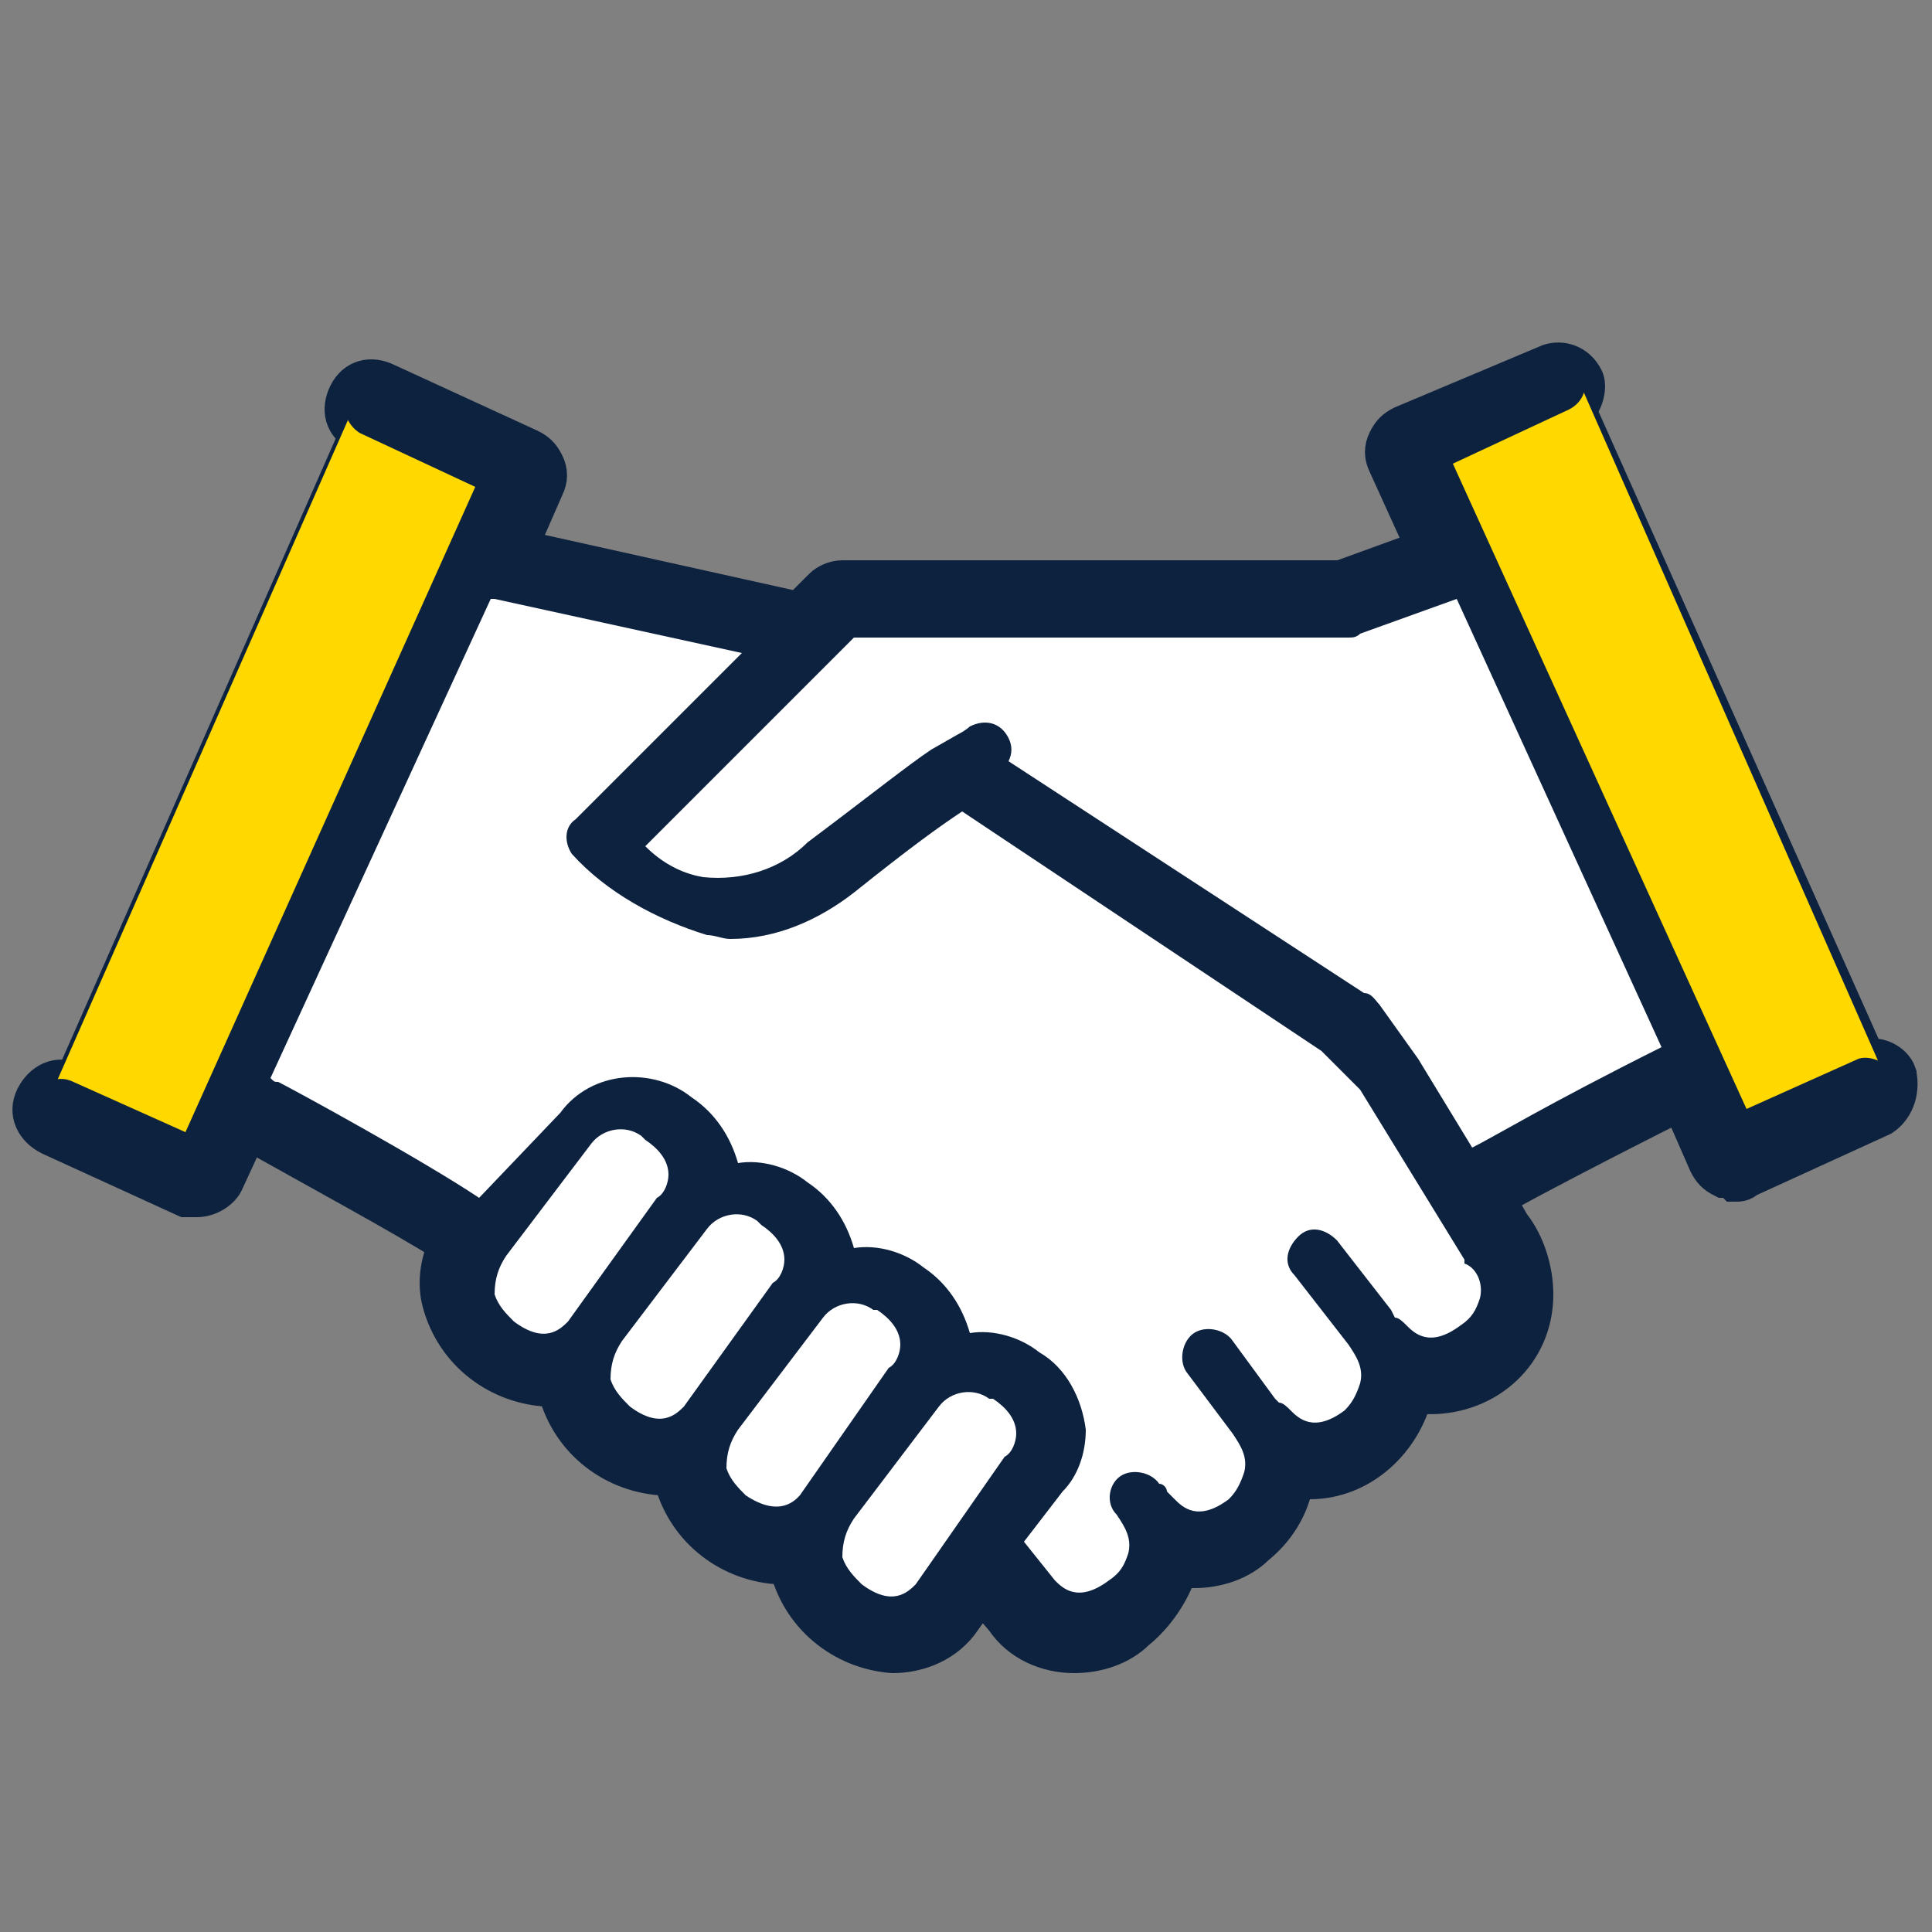
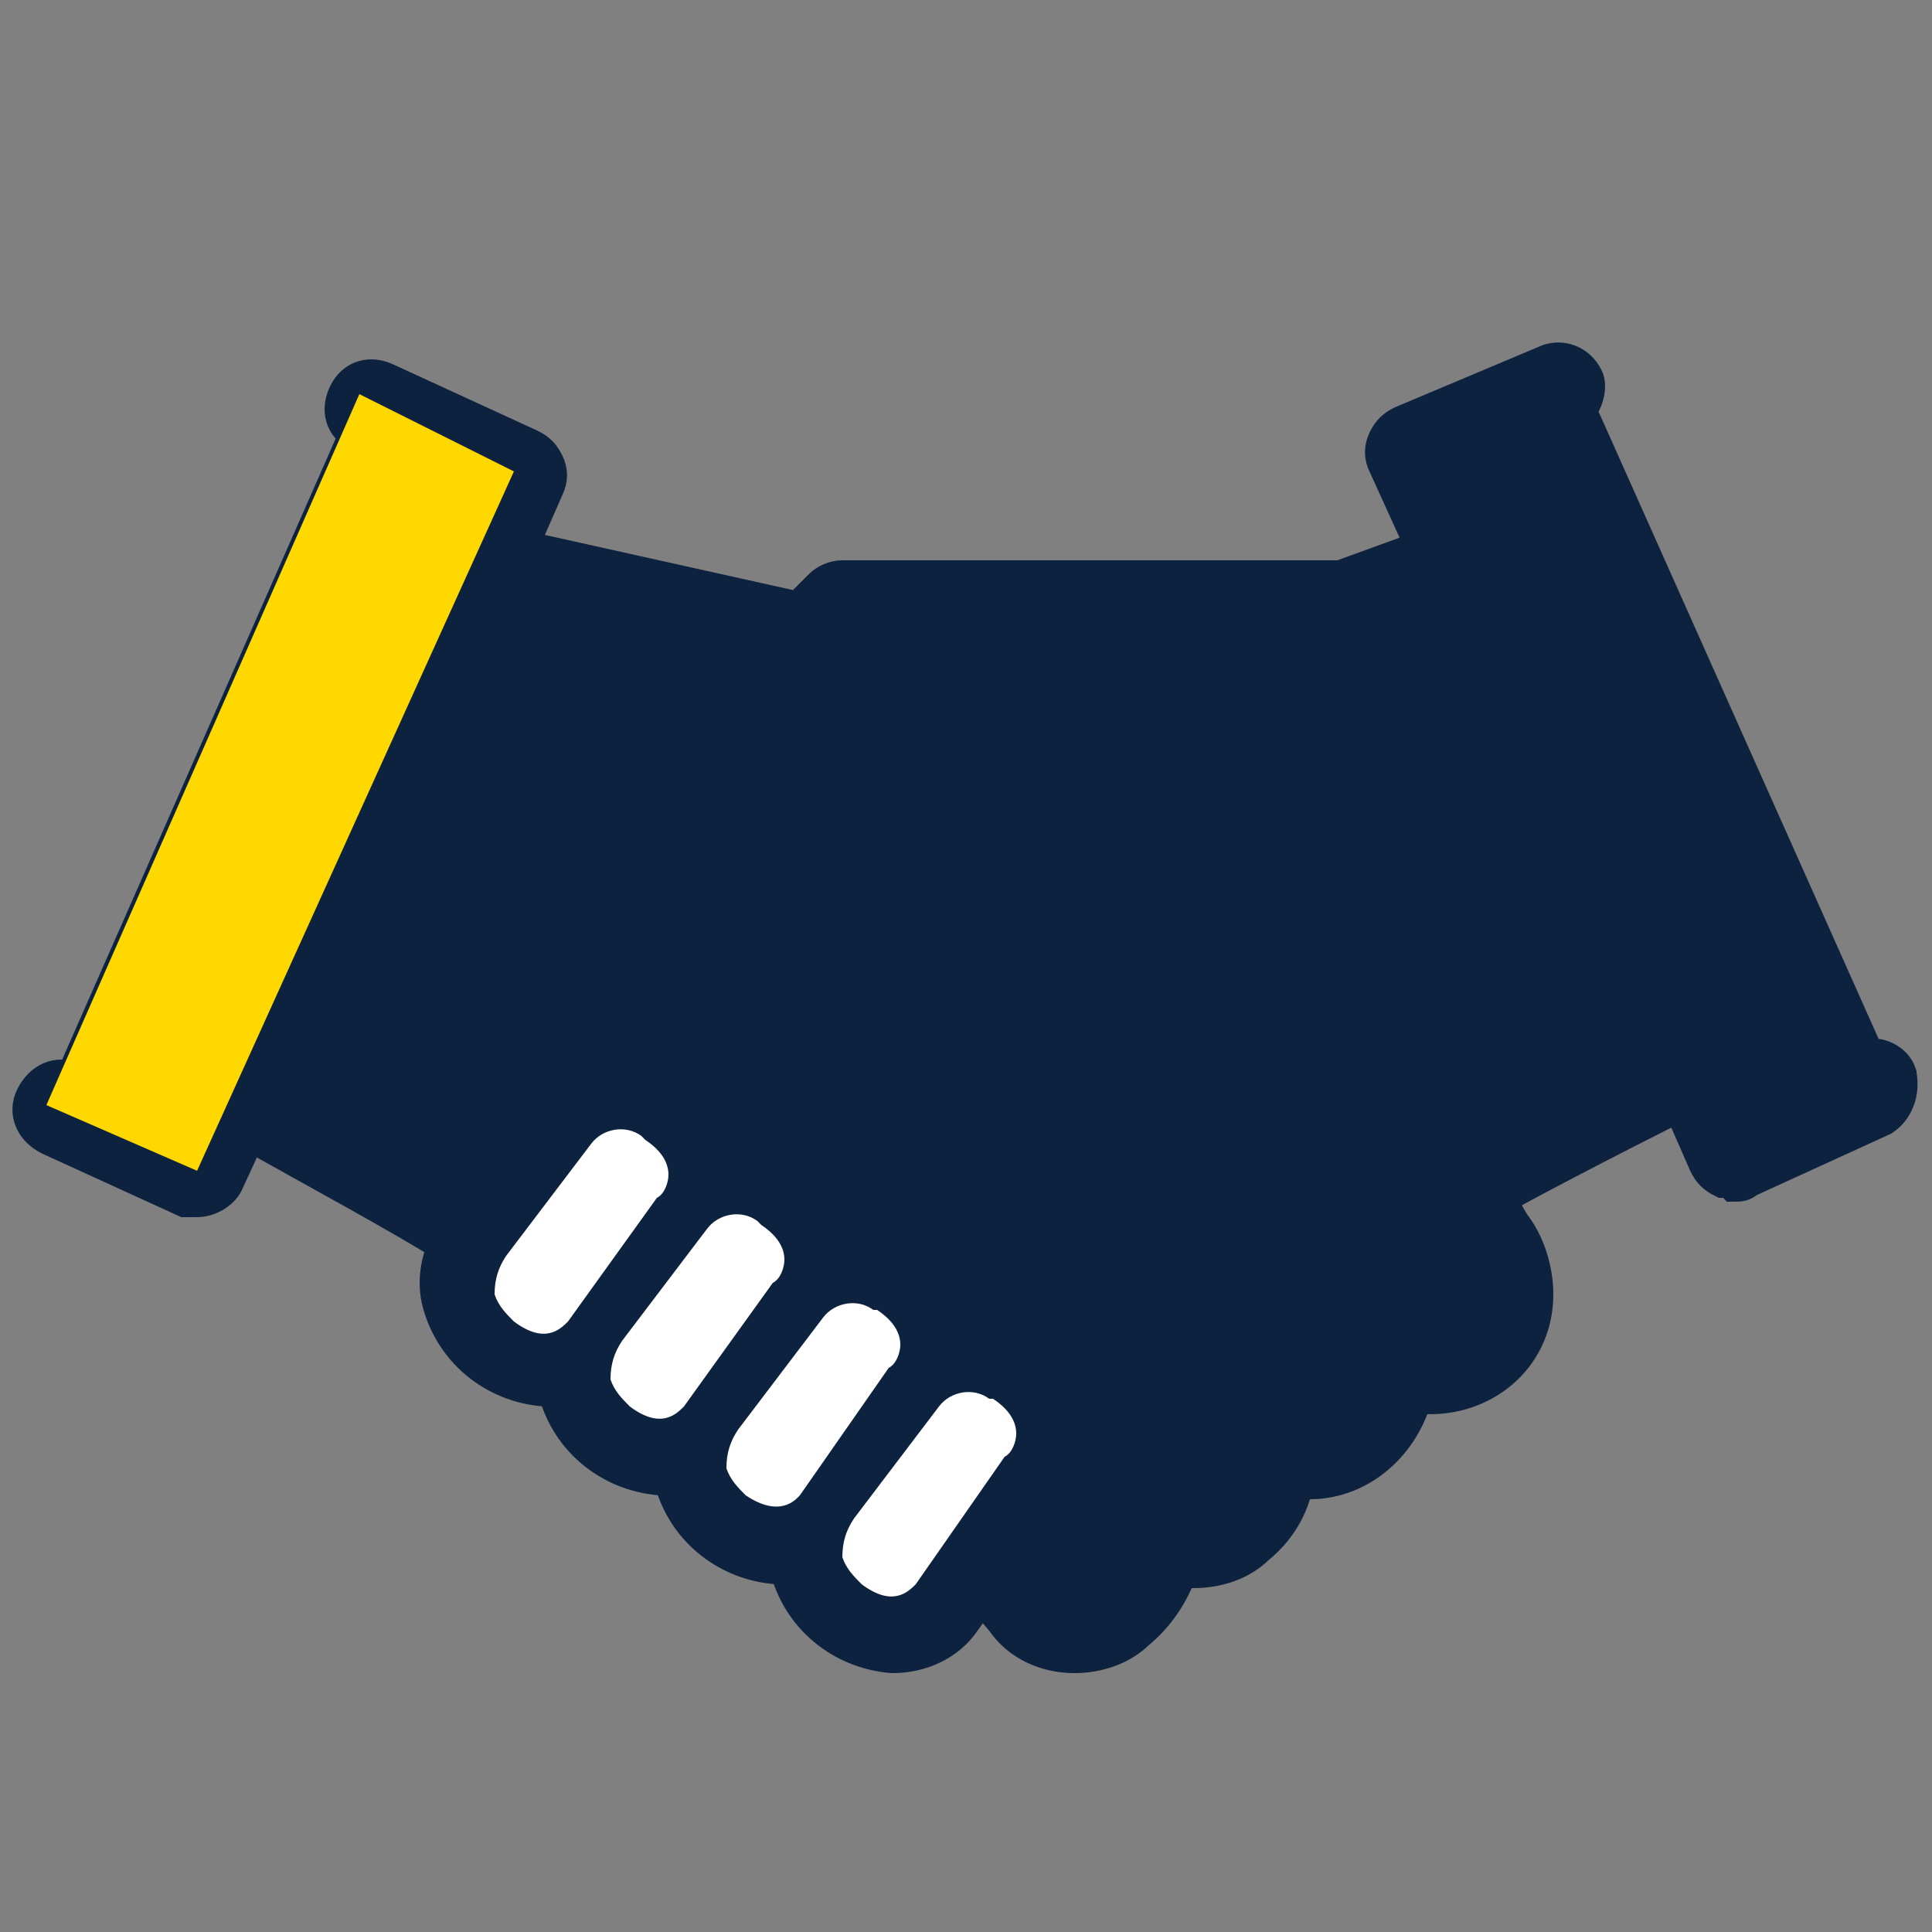
<svg xmlns="http://www.w3.org/2000/svg" version="1.1" id="レイヤー_1" x="0px" y="0px" viewBox="0 0 50 50" style="enable-background:new 0 0 50 50;" xml:space="preserve">
  <rect x="0" y="0" width="50" height="50" fill="#808080" stroke="none" />
  <style type="text/css">
	.st0{fill:#0D223F;stroke:#0D223F;stroke-miterlimit:10;}
	.st1{fill:#FFD800;}
	.st2{fill:#0D223F;}
	.st3{fill:#FFFFFF;}
</style>
  <g>
    <path class="st0" d="M49.1,27.8c-0.1-0.3-0.5-0.5-0.8-0.4l-7.5-16.8c0.2-0.2,0.3-0.6,0.2-0.8c-0.2-0.4-0.6-0.5-0.9-0.4c0,0,0,0,0,0   L36.3,11c-0.2,0.1-0.3,0.2-0.4,0.4c-0.1,0.2-0.1,0.4,0,0.6l1,2.2L34.7,15H21.8c-0.2,0-0.4,0.1-0.5,0.2l-0.6,0.6c0,0-0.1,0-0.1,0   l-7.2-1.6l0.7-1.6c0.1-0.2,0.1-0.4,0-0.6c-0.1-0.2-0.2-0.3-0.4-0.4L10,9.9c-0.4-0.2-0.8-0.1-1,0.3c-0.2,0.4-0.1,0.8,0.3,1l0,0   L1.9,28c-0.4-0.2-0.8,0-1,0.4c-0.2,0.4,0,0.8,0.4,1l3.5,1.6C4.9,31,5,31,5.1,31c0.3,0,0.6-0.2,0.7-0.4l0.6-1.3h0.1   c1.6,0.9,4,2.2,5.1,2.9c-0.2,0.4-0.3,0.9-0.2,1.4c0.3,1.3,1.4,2.2,2.7,2.3c0.1,0,0.2,0,0.3,0l0,0c0.3,1.3,1.4,2.2,2.7,2.3   c0.1,0,0.2,0,0.3,0l0,0c0.3,1.3,1.4,2.2,2.7,2.3c0.1,0,0.2,0,0.3,0l0,0c0.3,1.3,1.4,2.2,2.7,2.3c0.7,0,1.4-0.3,1.8-0.9l0.5-0.7   l0.6,0.7c0.4,0.6,1.1,0.9,1.8,0.9c0.6,0,1.2-0.2,1.6-0.6c0.5-0.4,0.9-1,1.1-1.6c0.1,0,0.2,0,0.4,0c0.6,0,1.2-0.2,1.6-0.6   c0.5-0.4,0.9-1,1-1.7l0,0c0.1,0,0.3,0,0.4,0c1.3,0,2.4-1,2.7-2.3c0.1,0,0.3,0,0.4,0.1c1.5,0,2.7-1.1,2.7-2.6c0-0.6-0.2-1.3-0.6-1.8   L38.7,31c0.7-0.4,2.8-1.5,4.8-2.5l0.7,1.6c0.1,0.2,0.2,0.3,0.4,0.4c0.1,0,0.2,0,0.3,0.1c0.1,0,0.2,0,0.3-0.1l3.5-1.6   C49,28.7,49.2,28.3,49.1,27.8C49.1,27.9,49.1,27.8,49.1,27.8z" />
    <polygon class="st1" points="9.3,10.2 1.2,28.6 5.1,30.3 13.3,12.2  " />
-     <polygon class="st1" points="40.7,9.5 48.8,27.9 45,29.6 36.8,11.5  " />
-     <path class="st2" d="M48.1,27.4l-2.9,1.3L37.6,12l3-1.4c0.4-0.2,0.5-0.6,0.4-1c-0.2-0.4-0.6-0.5-1-0.4L36.3,11   c-0.2,0.1-0.3,0.2-0.4,0.4c-0.1,0.2-0.1,0.4,0,0.6l1,2.2L34.7,15H21.8c-0.2,0-0.4,0.1-0.5,0.2l-0.6,0.6c0,0-0.1,0-0.1,0l-7.2-1.6   l0.7-1.6c0.1-0.2,0.1-0.4,0-0.6c-0.1-0.2-0.2-0.3-0.4-0.4L10,9.9c-0.4-0.2-0.8,0-1,0.3c0,0,0,0,0,0c-0.2,0.4,0,0.8,0.3,1   c0,0,0,0,0,0l3,1.4L4.8,29.3L1.9,28c-0.4-0.2-0.8,0-1,0.4c-0.2,0.4,0,0.8,0.4,1l3.5,1.6C4.9,31,5,31,5.1,31c0.3,0,0.6-0.2,0.7-0.4   l0.6-1.3h0.1c1.6,0.9,4,2.2,5.1,2.9c-0.2,0.4-0.3,0.9-0.2,1.4c0.3,1.3,1.4,2.2,2.7,2.3c0.1,0,0.2,0,0.3,0l0,0   c0.3,1.3,1.4,2.2,2.7,2.3c0.1,0,0.2,0,0.3,0l0,0c0.3,1.3,1.4,2.2,2.7,2.3c0.1,0,0.2,0,0.3,0l0,0c0.3,1.3,1.4,2.2,2.7,2.3   c0.7,0,1.4-0.3,1.8-0.9l0.5-0.7l0.6,0.7c0.4,0.6,1.1,0.9,1.8,0.9c0.6,0,1.2-0.2,1.6-0.6c0.5-0.4,0.9-1,1.1-1.6c0.1,0,0.2,0,0.4,0   c0.6,0,1.2-0.2,1.6-0.6c0.5-0.4,0.9-1,1-1.7l0,0c0.1,0,0.3,0,0.4,0c1.3,0,2.4-1,2.7-2.3c0.1,0,0.3,0,0.4,0.1c1.5,0,2.7-1.1,2.7-2.6   c0-0.6-0.2-1.3-0.6-1.8L38.7,31c0.7-0.4,2.8-1.5,4.8-2.5l0.7,1.6c0.1,0.2,0.2,0.3,0.4,0.4c0.1,0,0.2,0,0.3,0.1c0.1,0,0.2,0,0.3-0.1   l3.5-1.6c0.4-0.2,0.5-0.6,0.4-1C48.9,27.5,48.4,27.3,48.1,27.4L48.1,27.4z" />
    <path class="st3" d="M14.7,34.2c-0.2,0.2-0.6,0.6-1.4,0l0,0c-0.2-0.2-0.4-0.4-0.5-0.7c0-0.4,0.1-0.7,0.3-1l2.2-2.9   c0.3-0.4,0.9-0.5,1.3-0.2c0,0,0.1,0.1,0.1,0.1c0.3,0.2,0.6,0.5,0.6,0.9c0,0.2-0.1,0.5-0.3,0.6L14.7,34.2z" />
    <path class="st3" d="M17.7,36.4c-0.2,0.2-0.6,0.6-1.4,0l0,0c-0.2-0.2-0.4-0.4-0.5-0.7c0-0.4,0.1-0.7,0.3-1l2.2-2.9   c0.3-0.4,0.9-0.5,1.3-0.2c0,0,0,0,0.1,0.1c0.3,0.2,0.6,0.5,0.6,0.9c0,0.2-0.1,0.5-0.3,0.6L17.7,36.4z" />
    <path class="st3" d="M20.7,38.7c-0.1,0.1-0.5,0.6-1.4,0l0,0c-0.2-0.2-0.4-0.4-0.5-0.7c0-0.4,0.1-0.7,0.3-1l2.2-2.9   c0.3-0.4,0.9-0.5,1.3-0.2c0,0,0,0,0.1,0c0.3,0.2,0.6,0.5,0.6,0.9c0,0.2-0.1,0.5-0.3,0.6L20.7,38.7z" />
    <path class="st3" d="M23.7,41c-0.2,0.2-0.6,0.6-1.4,0l0,0c-0.2-0.2-0.4-0.4-0.5-0.7c0-0.4,0.1-0.7,0.3-1l2.2-2.9   c0.3-0.4,0.9-0.5,1.3-0.2c0,0,0,0,0.1,0c0.3,0.2,0.6,0.5,0.6,0.9c0,0.2-0.1,0.5-0.3,0.6L23.7,41z" />
-     <path class="st3" d="M38.3,33.6c-0.1,0.3-0.2,0.5-0.5,0.7c-0.8,0.6-1.2,0.2-1.4,0c-0.1-0.1-0.2-0.2-0.3-0.2L36,33.9l-1.4-1.8   c-0.3-0.3-0.7-0.4-1-0.1c-0.3,0.3-0.4,0.7-0.1,1l1.4,1.8c0.2,0.3,0.4,0.6,0.3,1c-0.1,0.3-0.2,0.5-0.4,0.7l0,0l0,0   c-0.8,0.6-1.2,0.2-1.4,0c-0.1-0.1-0.2-0.2-0.3-0.2l-0.1-0.1l-1.1-1.5c-0.2-0.3-0.7-0.4-1-0.2s-0.4,0.7-0.2,1l1.2,1.6   c0.2,0.3,0.4,0.6,0.3,1c-0.1,0.3-0.2,0.5-0.4,0.7l0,0l0,0c-0.8,0.6-1.2,0.2-1.4,0c-0.1-0.1-0.1-0.1-0.2-0.2c0-0.1-0.1-0.2-0.2-0.2   c-0.2-0.3-0.7-0.4-1-0.2c0,0,0,0,0,0c-0.3,0.2-0.4,0.7-0.1,1c0,0,0,0,0,0c0.2,0.3,0.4,0.6,0.3,1c-0.1,0.3-0.2,0.5-0.5,0.7   c-0.8,0.6-1.2,0.2-1.4,0l0,0l-0.8-1l1-1.3c0.4-0.4,0.6-1,0.6-1.6c-0.1-0.8-0.5-1.6-1.2-2c-0.5-0.4-1.2-0.6-1.8-0.5   c-0.2-0.7-0.6-1.3-1.2-1.7c-0.5-0.4-1.2-0.6-1.8-0.5c-0.2-0.7-0.6-1.3-1.2-1.7c-0.5-0.4-1.2-0.6-1.8-0.5c-0.2-0.7-0.6-1.3-1.2-1.7   c-1-0.8-2.6-0.7-3.4,0.4l0,0L12.4,31c-1.5-1-4.8-2.8-5.2-3c-0.1,0-0.1,0-0.2-0.1l5.7-12.4h0.1l6.4,1.4l-4.3,4.3   c-0.3,0.2-0.3,0.6-0.1,0.9c0.9,1,2.2,1.7,3.5,2.1c0.2,0,0.4,0.1,0.6,0.1c1.2,0,2.3-0.5,3.2-1.2c1.5-1.2,2.2-1.7,2.8-2.1l9.3,6.2   l0,0l1,1l2.7,4.4c0,0,0,0,0,0.1C38.2,32.8,38.4,33.2,38.3,33.6z" />
-     <path class="st3" d="M24.1,19.4c-0.6,0.4-1.6,1.2-3.2,2.4c-0.7,0.7-1.7,1-2.7,0.9c-0.6-0.1-1.1-0.4-1.5-0.8l5.4-5.4h12.8   c0.1,0,0.2,0,0.3-0.1l2.5-0.9l5.3,11.6c-3,1.5-4.3,2.3-4.9,2.6l-1.4-2.3L35.7,26c-0.1-0.1-0.2-0.3-0.4-0.3l-9.2-6   c0.1-0.2,0.1-0.4,0-0.6c-0.2-0.4-0.6-0.5-1-0.3c0,0,0,0,0,0c0,0-0.1,0.1-0.3,0.2" />
  </g>
</svg>